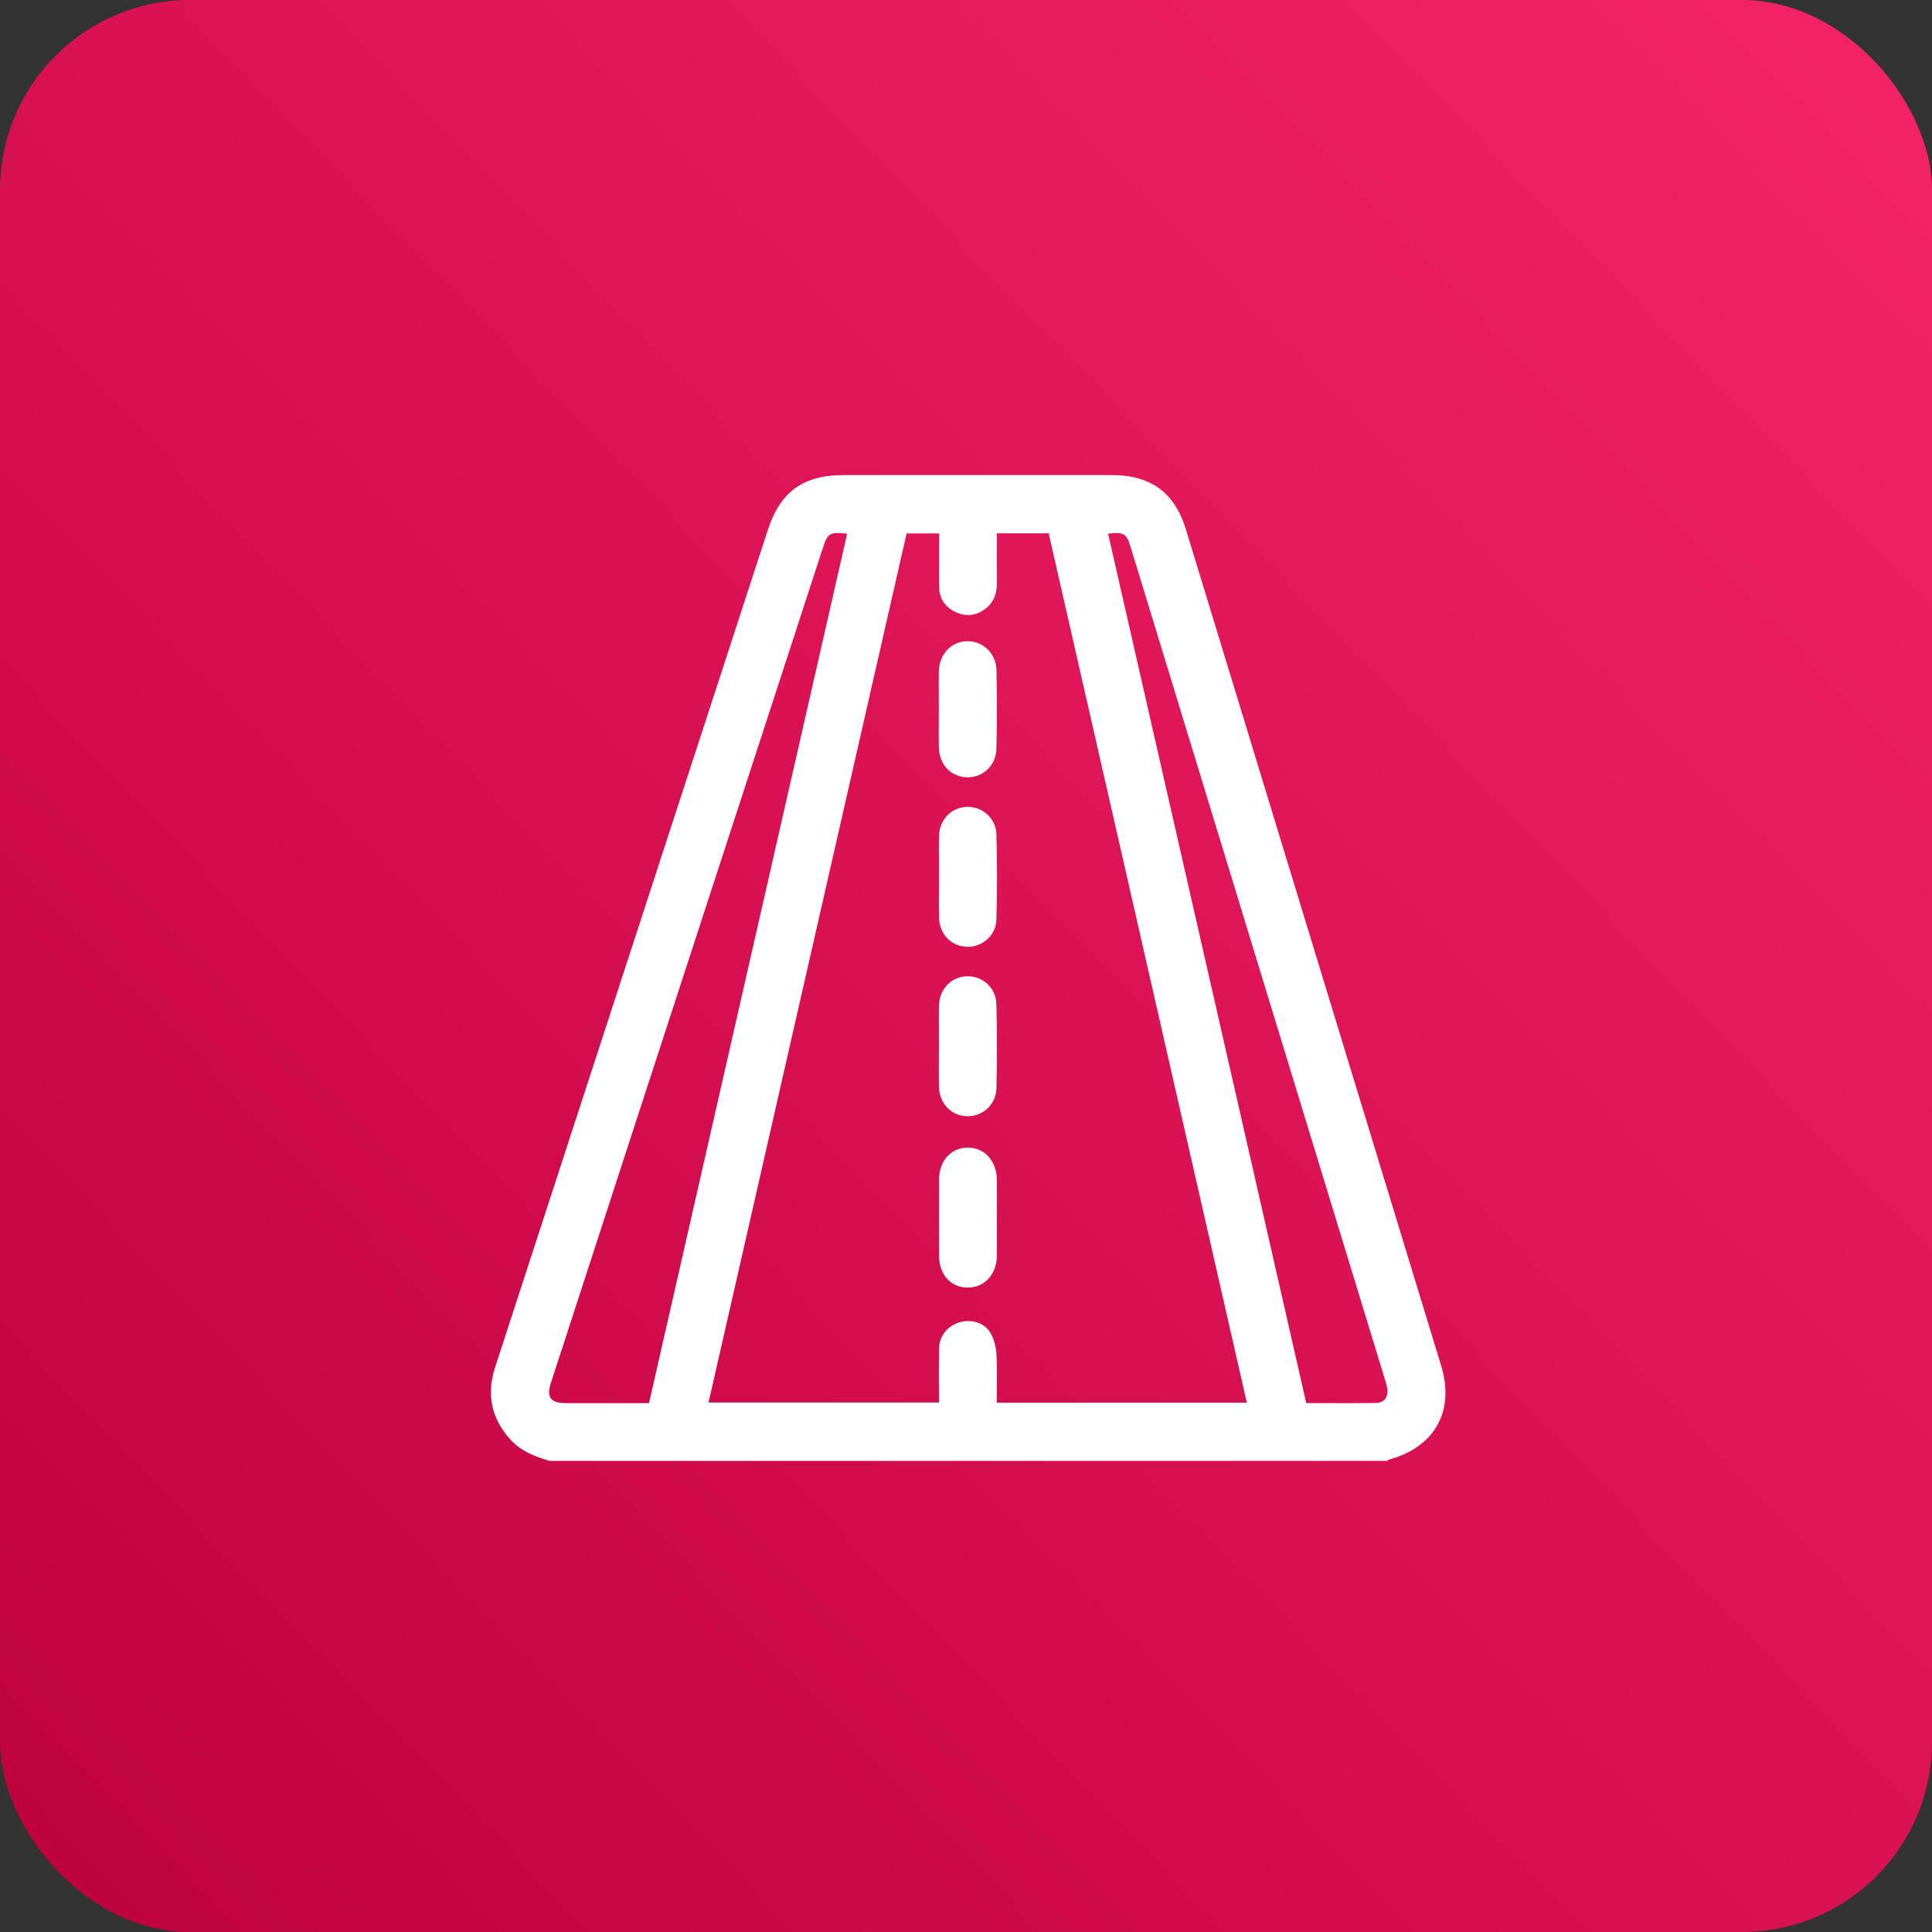
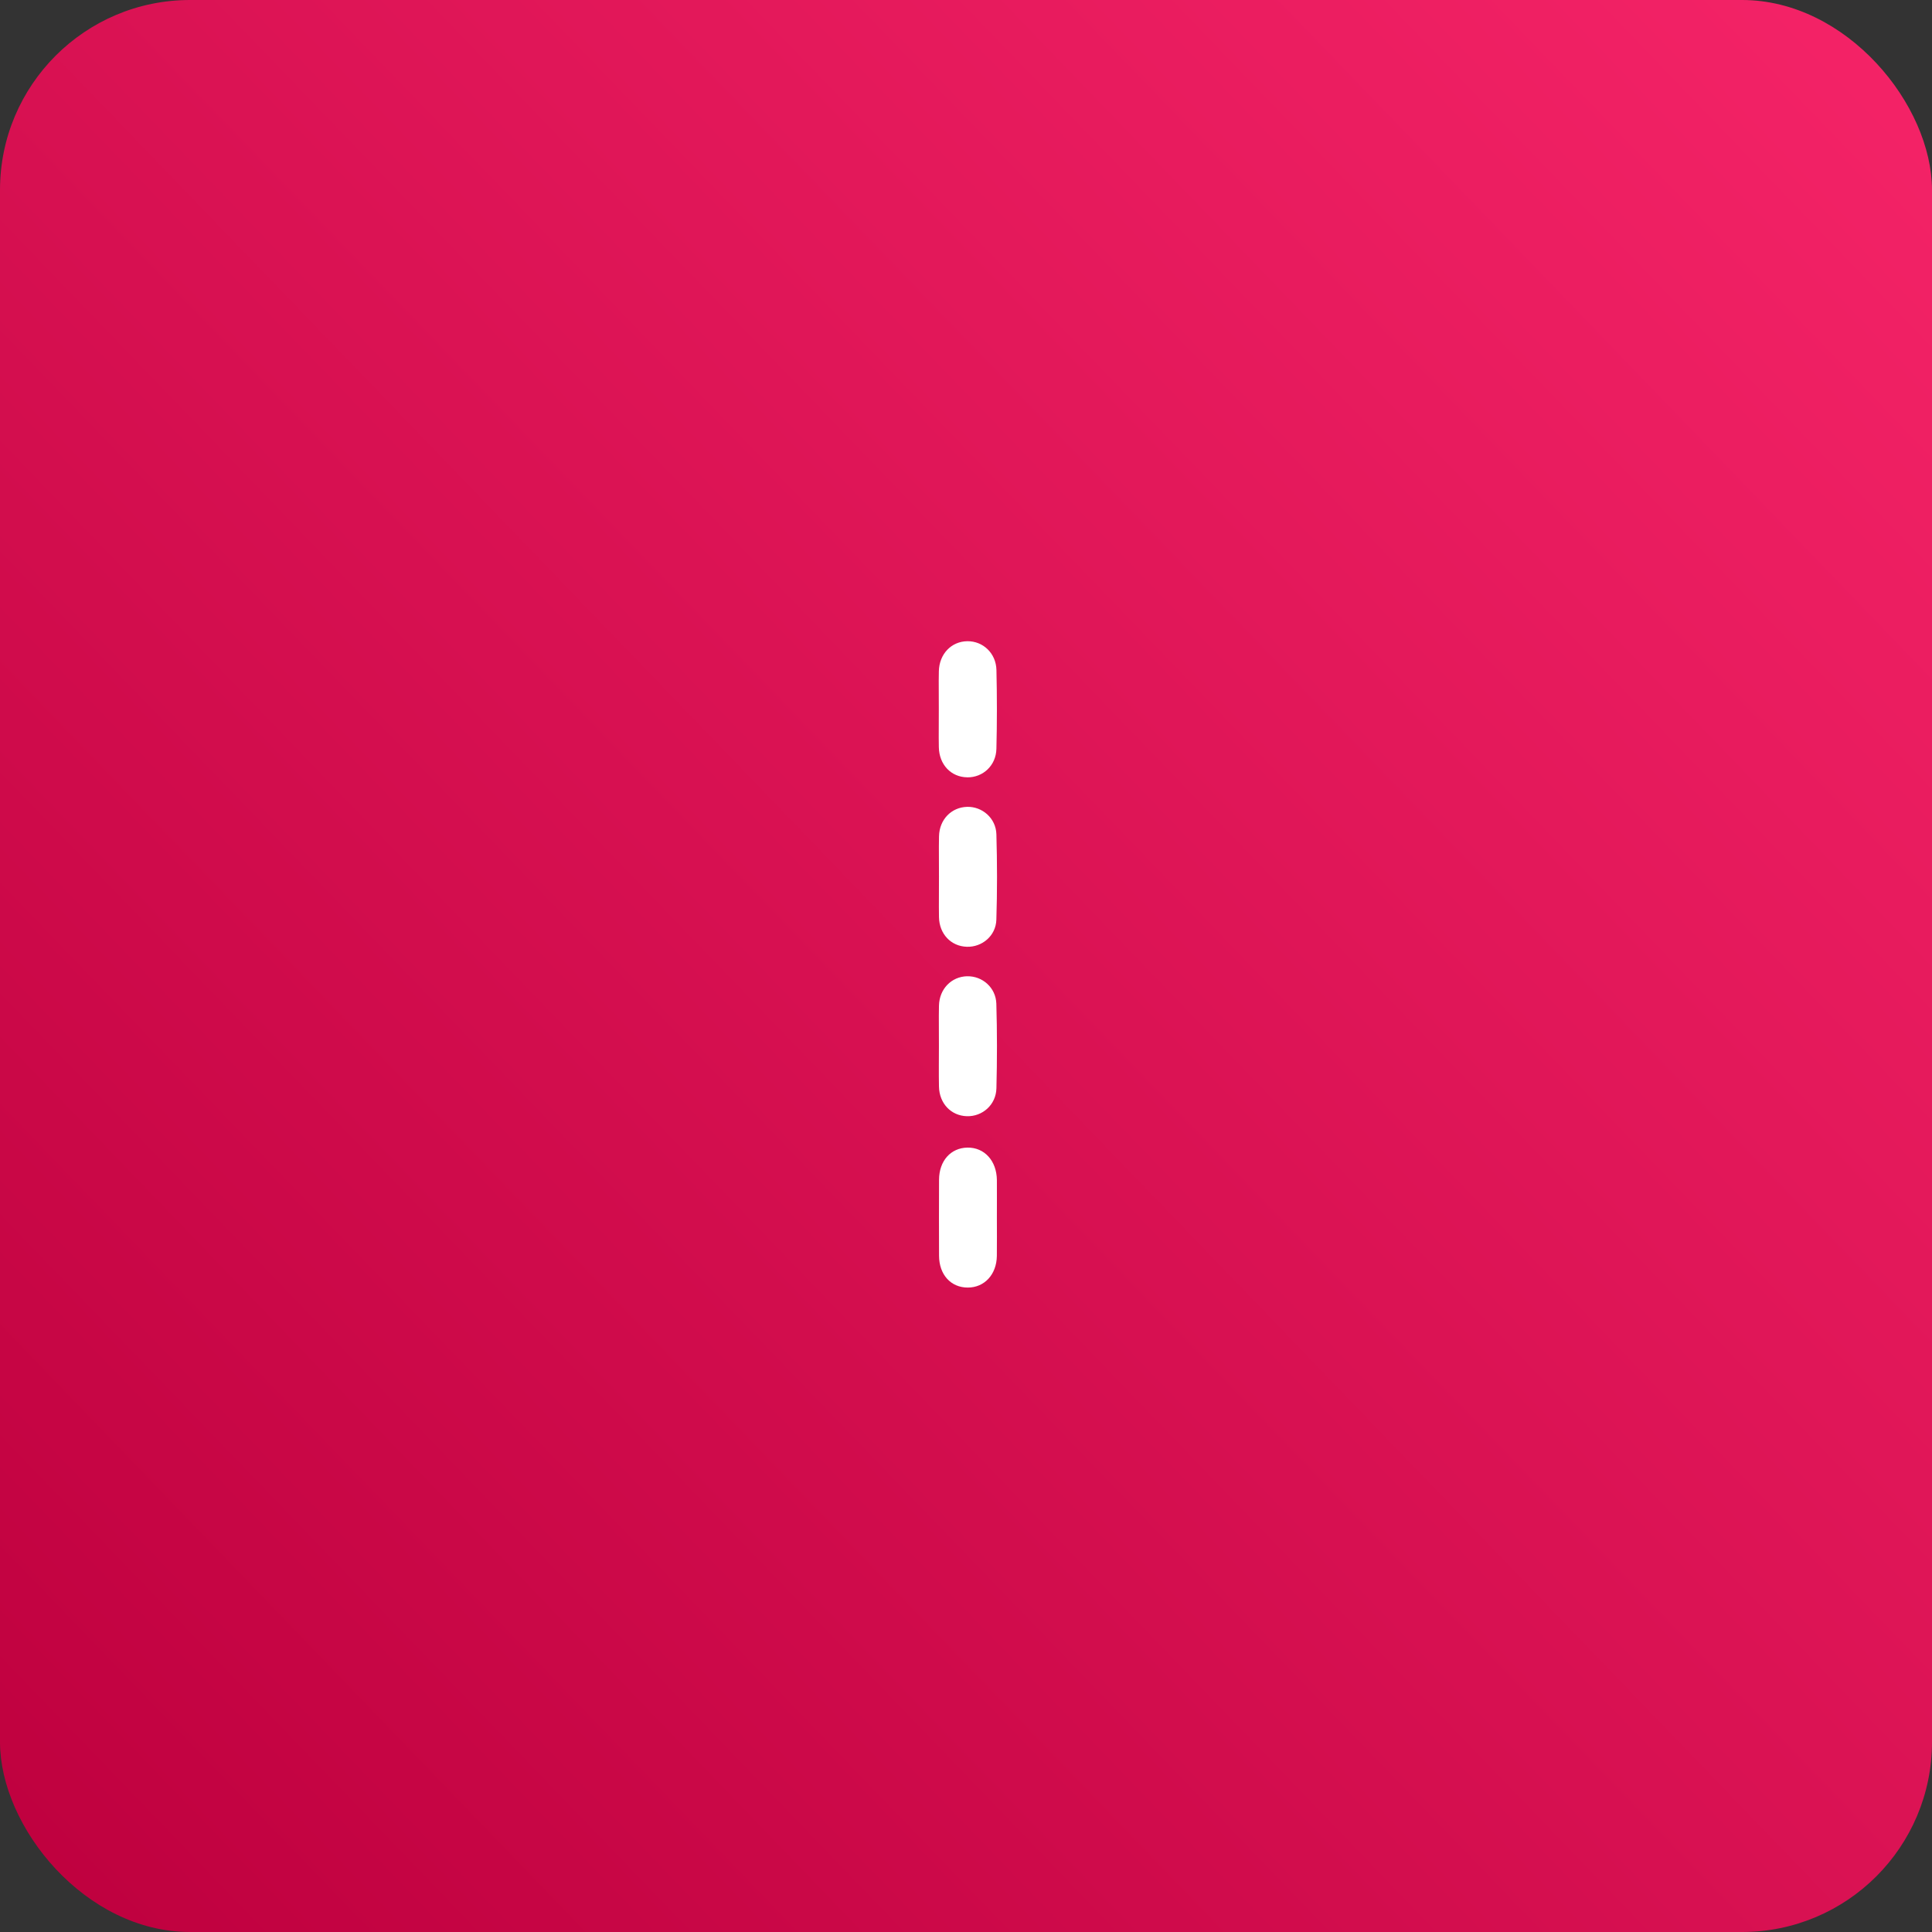
<svg xmlns="http://www.w3.org/2000/svg" width="122" height="122" viewBox="0 0 122 122" fill="none">
  <rect x="0" y="0" width="122" height="122" fill="#333333" stroke="none" />
  <rect width="122" height="122" rx="12" fill="url(#paint0_linear_33_20)" />
-   <path d="M91 86.227C85.631 68.622 80.257 51.016 74.88 33.413C74.177 31.109 72.653 30.002 70.237 30C64.594 30 58.948 30 53.305 30C50.704 30 49.276 31.038 48.475 33.497C43.954 47.383 39.43 61.267 34.907 75.153C33.692 78.884 32.474 82.613 31.263 86.346C30.711 88.05 31.024 89.58 32.236 90.913C32.902 91.646 33.789 91.98 34.709 92.25H87.587C87.62 92.226 87.647 92.188 87.683 92.18C90.604 91.384 91.881 89.115 91 86.227ZM38.686 88.603C37.691 88.603 36.696 88.607 35.701 88.603C34.774 88.6 34.494 88.219 34.784 87.332C36.502 82.041 38.226 76.753 39.948 71.464C43.952 59.175 47.957 46.888 51.961 34.598C52.267 33.663 52.403 33.58 53.496 33.702C49.325 52.006 45.163 70.267 40.983 88.603H38.684H38.686ZM62.941 88.574C62.941 87.541 62.98 86.533 62.924 85.529C62.898 85.064 62.773 84.559 62.54 84.161C62.167 83.52 61.335 83.289 60.609 83.495C59.856 83.708 59.32 84.338 59.301 85.137C59.273 86.268 59.294 87.398 59.294 88.566H44.74C48.914 70.256 53.082 51.963 57.249 33.684H59.301C59.301 34.848 59.283 35.977 59.307 37.106C59.324 37.87 59.743 38.404 60.438 38.693C61.117 38.976 61.757 38.844 62.313 38.371C62.795 37.961 62.955 37.408 62.951 36.793C62.946 35.764 62.951 34.738 62.951 33.679H66.221C70.387 51.952 74.552 70.231 78.734 88.574H62.945H62.941ZM86.856 88.594C85.417 88.613 83.978 88.6 82.485 88.6C78.305 70.261 74.139 51.986 69.972 33.703C70.976 33.586 71.132 33.684 71.399 34.556C76.747 52.061 82.095 69.567 87.443 87.072C87.501 87.265 87.566 87.458 87.599 87.658C87.69 88.222 87.421 88.587 86.855 88.595L86.856 88.594Z" fill="white" />
  <path d="M61.072 61.647C60.076 61.671 59.316 62.451 59.293 63.508C59.288 63.721 59.287 63.934 59.285 64.145C59.282 64.782 59.29 65.42 59.29 66.058C59.29 66.908 59.277 67.759 59.293 68.609C59.314 69.679 60.052 70.452 61.049 70.485C62.035 70.516 62.895 69.768 62.921 68.722C62.966 66.942 62.969 65.16 62.916 63.38C62.885 62.362 62.027 61.624 61.072 61.649V61.647Z" fill="white" />
-   <path d="M61.072 50.95C60.072 50.977 59.317 51.755 59.296 52.813C59.291 53.026 59.289 53.239 59.288 53.45C59.285 54.086 59.293 54.725 59.293 55.363C59.293 56.001 59.285 56.638 59.288 57.276C59.288 57.489 59.291 57.702 59.294 57.913C59.314 58.982 60.053 59.755 61.054 59.786C62.017 59.815 62.885 59.094 62.917 58.08C62.974 56.281 62.971 54.478 62.919 52.678C62.889 51.663 62.022 50.924 61.07 50.95H61.072Z" fill="white" />
+   <path d="M61.072 50.95C60.072 50.977 59.317 51.755 59.296 52.813C59.291 53.026 59.289 53.239 59.288 53.45C59.285 54.086 59.293 54.725 59.293 55.363C59.293 56.001 59.285 56.638 59.288 57.276C59.288 57.489 59.291 57.702 59.294 57.913C59.314 58.982 60.053 59.755 61.054 59.786C62.017 59.815 62.885 59.094 62.917 58.08C62.974 56.281 62.971 54.478 62.919 52.678C62.889 51.663 62.022 50.924 61.07 50.95H61.072" fill="white" />
  <path d="M62.95 76.884C62.95 76.095 62.956 75.306 62.95 74.516C62.937 73.301 62.162 72.452 61.093 72.468C60.035 72.484 59.303 73.305 59.298 74.498C59.291 76.097 59.291 77.697 59.298 79.295C59.303 80.492 60.039 81.301 61.104 81.306C62.16 81.311 62.93 80.485 62.948 79.313C62.959 78.504 62.95 77.693 62.95 76.884Z" fill="white" />
  <path d="M61.081 49.087C62.069 49.098 62.894 48.345 62.92 47.287C62.962 45.629 62.961 43.967 62.922 42.309C62.898 41.25 62.075 40.483 61.093 40.491C60.079 40.498 59.311 41.294 59.286 42.388C59.281 42.585 59.28 42.783 59.278 42.98C59.275 43.571 59.283 44.164 59.283 44.755C59.283 45.362 59.276 45.97 59.278 46.576C59.278 46.779 59.281 46.98 59.285 47.183C59.306 48.288 60.058 49.072 61.078 49.085L61.081 49.087Z" fill="white" />
  <defs>
    <linearGradient id="paint0_linear_33_20" x1="122" y1="4.5" x2="0" y2="122" gradientUnits="userSpaceOnUse">
      <stop stop-color="#F42367" />
      <stop offset="1" stop-color="#BE003E" />
    </linearGradient>
  </defs>
</svg>